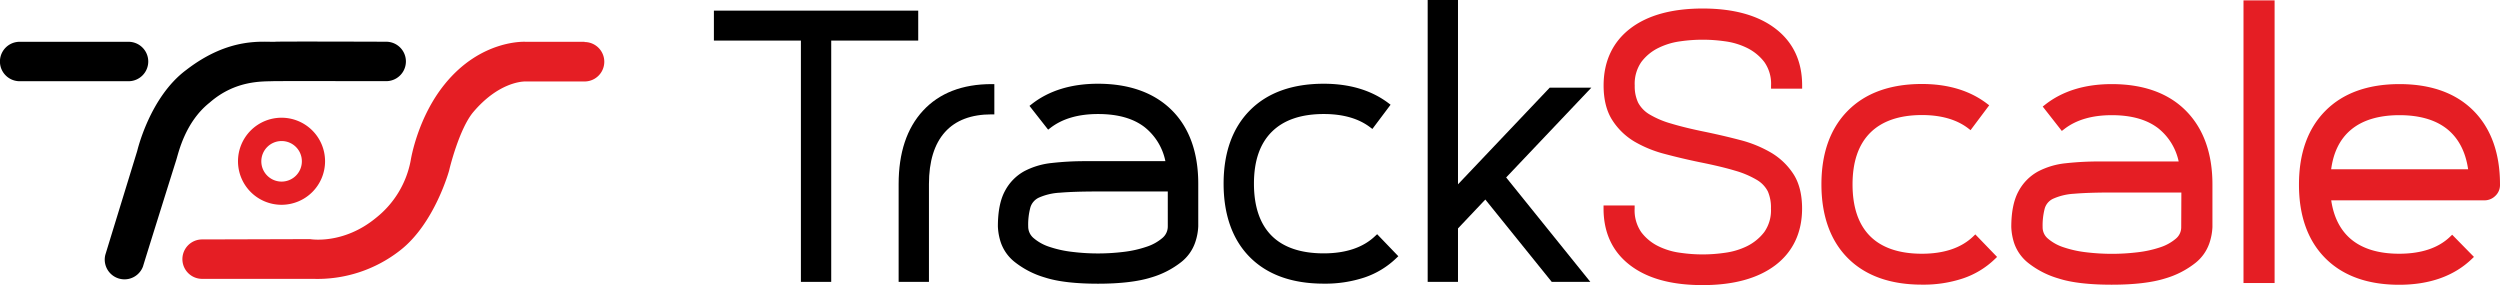
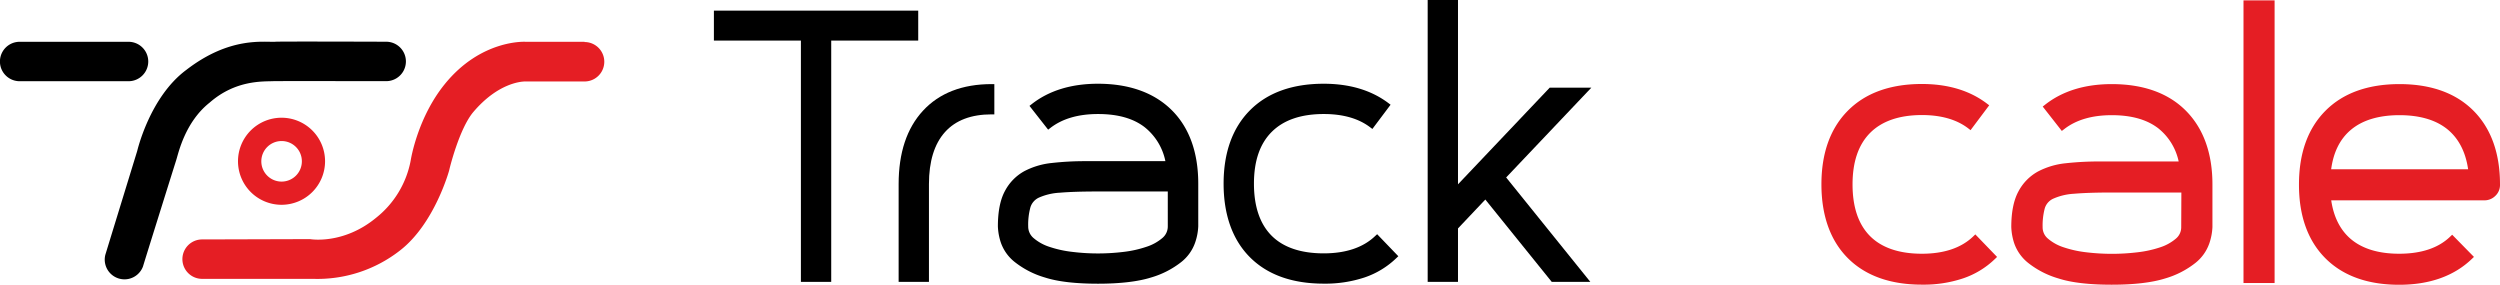
<svg xmlns="http://www.w3.org/2000/svg" viewBox="0 0 804 91.7">
  <defs>
    <style>.cls-1{fill:#e51e24;}</style>
  </defs>
  <title>Element 5</title>
  <g id="Ebene_2" data-name="Ebene 2">
    <g id="Ebene_1-2" data-name="Ebene 1">
      <path d="M67.42,33C75.84,25.63,84.67,26.26,88,26.1c1.25-.05,36.2,0,36.2,0a6.34,6.34,0,1,0,0-12.68s-34.46-.12-35.5,0c-3.79.26-14.66-1.84-28.81,9.08-11.78,8.75-15.74,26-15.77,26.08S33.91,81.81,33.86,82A6.35,6.35,0,0,0,46,85.66c0-.15,10.27-32.92,10.66-34.13C57.37,49.34,59.43,39.34,67.42,33Z" />
      <path d="M47.68,19.78a6.35,6.35,0,0,0-6.36-6.34h-35a6.34,6.34,0,1,0,0,12.68h35A6.35,6.35,0,0,0,47.68,19.78Z" />
      <path class="cls-1" d="M188,13.44H169.05S154.76,12.54,143,27.1c-8.58,10.6-10.79,23.67-10.92,24.51h0v0h0A30.74,30.74,0,0,1,121,70C110.38,78.8,99.72,76.9,99.72,76.9h-.14L65.46,77v0L65,77a6.34,6.34,0,1,0,0,12.68l.45,0v0H100c.25,0,.49,0,.72,0a43.11,43.11,0,0,0,27.91-9.12c11.17-8.62,15.84-25.82,15.84-25.82h0c0-.14,3.17-13.33,7.78-18.75,7.75-9.11,15.07-9.76,16.55-9.79H188a6.34,6.34,0,1,0,0-12.68Z" />
      <path class="cls-1" d="M76.54,51.86a14,14,0,1,0,14-14A14,14,0,0,0,76.54,51.86Zm20.54,0a6.52,6.52,0,1,1-6.52-6.5A6.51,6.51,0,0,1,97.08,51.86Z" />
      <path d="M296.84,35.6C291.6,41.26,289,49.2,289,59.19V90.65h9.75V59.19c0-7.28,1.73-12.9,5.15-16.71s8.44-5.7,15-5.7h.88V27.05h-.88C309.5,27.05,302.09,29.92,296.84,35.6Z" />
      <polygon points="295.3 3.42 229.59 3.42 229.59 13.05 257.57 13.05 257.57 90.65 267.32 90.65 267.32 13.05 295.3 13.05 295.3 3.42" />
      <path d="M353.12,26.93c-8.62,0-15.8,2.21-21.35,6.58l-.69.54,6,7.65.69-.53c3.86-3,9-4.5,15.36-4.5s11.27,1.4,14.9,4.16a18.7,18.7,0,0,1,6.76,11H349.11a93.67,93.67,0,0,0-10.78.58,24.4,24.4,0,0,0-8.95,2.66,15.47,15.47,0,0,0-6.19,6.35c-1.51,2.77-2.27,6.6-2.27,11.37a18.64,18.64,0,0,0,.95,5.22,13.69,13.69,0,0,0,4.44,6.23,28.51,28.51,0,0,0,9.73,5c4.18,1.35,9.93,2,17.08,2s12.89-.69,17.07-2a28.56,28.56,0,0,0,9.74-5A13.68,13.68,0,0,0,384.36,78a18.29,18.29,0,0,0,1-5.22V59.07c0-10-2.86-18-8.49-23.61S363.22,26.93,353.12,26.93Zm22.44,45.84a4.81,4.81,0,0,1-1.76,3.79,14.86,14.86,0,0,1-5.08,2.8A35.73,35.73,0,0,1,361.41,81a67.71,67.71,0,0,1-16.59,0,35.73,35.73,0,0,1-7.31-1.61,14.86,14.86,0,0,1-5.08-2.8,4.84,4.84,0,0,1-1.76-3.79,21.31,21.31,0,0,1,.71-6.13,5.08,5.08,0,0,1,2.76-3.13,19.08,19.08,0,0,1,6.76-1.57c3.05-.26,7.16-.39,12.22-.39h22.44Z" />
      <polygon points="498.39 28.19 468.89 59.28 468.89 0 459.14 0 459.14 90.65 468.89 90.65 468.89 73.46 477.68 64.17 499.04 90.65 511.45 90.65 484.38 57.07 511.78 28.19 498.39 28.19" />
      <path d="M442.26,75.9c-3.86,3.7-9.42,5.58-16.55,5.58-7.35,0-13-1.91-16.76-5.68s-5.68-9.39-5.68-16.73S405.18,46.21,409,42.4s9.41-5.73,16.75-5.73c6.18,0,11.19,1.44,14.9,4.27l.71.53,5.85-7.79-.69-.52C441,29,434,26.93,425.71,26.93c-10.1,0-18.08,2.87-23.71,8.53s-8.49,13.61-8.49,23.61,2.86,18.05,8.49,23.68,13.61,8.47,23.71,8.47a40.09,40.09,0,0,0,13.15-2A27.28,27.28,0,0,0,449.07,83l.63-.6-6.81-7.08Z" />
-       <path class="cls-1" d="M571,9.22c-5.6-4.3-13.48-6.48-23.41-6.48s-17.8,2.18-23.37,6.49-8.5,10.5-8.5,18.25c0,4.52.94,8.27,2.79,11.15a21.41,21.41,0,0,0,7.19,6.94,38.52,38.52,0,0,0,9.91,4c3.54.94,7.24,1.81,11,2.59,4.53.9,8.35,1.81,11.34,2.71a29.87,29.87,0,0,1,7.08,3,9.18,9.18,0,0,1,3.51,3.69,12.93,12.93,0,0,1,1,5.51,12.13,12.13,0,0,1-2.18,7.6,15.92,15.92,0,0,1-5.54,4.51,23,23,0,0,1-7.18,2.13,49.33,49.33,0,0,1-14.15,0,22.64,22.64,0,0,1-7.17-2.13,15.26,15.26,0,0,1-5.48-4.5,12.34,12.34,0,0,1-2.14-7.61v-1h-10v1c0,7.75,2.86,13.87,8.5,18.2s13.42,6.42,23.37,6.42,17.81-2.16,23.41-6.42,8.57-10.45,8.57-18.2c0-4.51-.94-8.25-2.79-11.1a21.71,21.71,0,0,0-7.19-6.88,38.81,38.81,0,0,0-9.92-4.05c-3.58-.94-7.27-1.8-11-2.58-4.43-.89-8.19-1.81-11.17-2.71a29.1,29.1,0,0,1-7.07-3A9.76,9.76,0,0,1,526.82,33a12.29,12.29,0,0,1-1.09-5.48,12.3,12.3,0,0,1,2.14-7.61,15.26,15.26,0,0,1,5.48-4.5h0a22.76,22.76,0,0,1,7.17-2.14,50.31,50.31,0,0,1,14.15,0,22.9,22.9,0,0,1,7.18,2.14,15.81,15.81,0,0,1,5.54,4.51,12.11,12.11,0,0,1,2.18,7.6v1h10v-1C579.58,19.73,576.7,13.59,571,9.22Z" />
      <path class="cls-1" d="M634.56,76.06c-3.83,3.67-9.37,5.54-16.46,5.54-7.31,0-12.92-1.9-16.67-5.65s-5.65-9.33-5.65-16.63,1.9-12.81,5.66-16.59S610.8,37,618.1,37c6.15,0,11.14,1.43,14.83,4.24l.8.62,6-8-.8-.6c-5.49-4.15-12.5-6.25-20.84-6.25-10.14,0-18.14,2.88-23.8,8.57s-8.52,13.65-8.52,23.7,2.87,18.11,8.52,23.76,13.67,8.5,23.8,8.5a40.12,40.12,0,0,0,13.19-2,27.29,27.29,0,0,0,10.26-6.22l.72-.69-7-7.25Z" />
      <path class="cls-1" d="M679.15,27.05c-8.65,0-15.85,2.22-21.42,6.6l-.79.62,6.14,7.84.79-.6c3.85-3,9-4.47,15.28-4.47s11.21,1.39,14.83,4.13a18.51,18.51,0,0,1,6.68,10.76H675.15a96.43,96.43,0,0,0-10.8.57,24.5,24.5,0,0,0-9,2.69,15.61,15.61,0,0,0-6.23,6.39c-1.52,2.8-2.29,6.64-2.29,11.43a18.88,18.88,0,0,0,.95,5.26,13.91,13.91,0,0,0,4.49,6.29,28.47,28.47,0,0,0,9.77,5c4.2,1.36,10,2,17.11,2s12.92-.68,17.12-2a28.47,28.47,0,0,0,9.77-5,13.81,13.81,0,0,0,4.48-6.3,18.53,18.53,0,0,0,1-5.25V59.32c0-10-2.87-18-8.53-23.7S689.29,27.05,679.15,27.05Zm22.33,46a4.73,4.73,0,0,1-1.72,3.7,14.81,14.81,0,0,1-5,2.77,35.67,35.67,0,0,1-7.29,1.61,68.47,68.47,0,0,1-16.56,0,35.42,35.42,0,0,1-7.28-1.61,14.71,14.71,0,0,1-5-2.77,4.7,4.7,0,0,1-1.72-3.7,21.46,21.46,0,0,1,.7-6.09,5,5,0,0,1,2.7-3.06A19.1,19.1,0,0,1,667,62.31c3-.26,7.15-.4,12.2-.4h22.33Z" />
      <path class="cls-1" d="M795.48,35.62h0c-5.66-5.69-13.67-8.57-23.81-8.57s-18.14,2.88-23.8,8.57-8.52,13.65-8.52,23.7v.11c0,10.05,2.87,18,8.52,23.65s13.63,8.5,23.69,8.5c9.75,0,17.6-2.78,23.33-8.26l.73-.7-7-7.13-.72.68c-3.75,3.6-9.25,5.43-16.34,5.43-6.58,0-11.79-1.58-15.48-4.68-3.43-2.89-5.57-7.09-6.36-12.49H799A4.94,4.94,0,0,0,802.49,63,4.76,4.76,0,0,0,804,59.43v-.11C804,49.28,801.13,41.3,795.48,35.62ZM749.7,54.44c.73-5.49,2.85-9.75,6.33-12.67,3.72-3.14,9-4.73,15.64-4.73s11.93,1.59,15.65,4.73c3.47,2.93,5.63,7.19,6.43,12.67Z" />
      <rect class="cls-1" x="721.51" y="0.12" width="10" height="90.9" />
    </g>
  </g>
</svg>